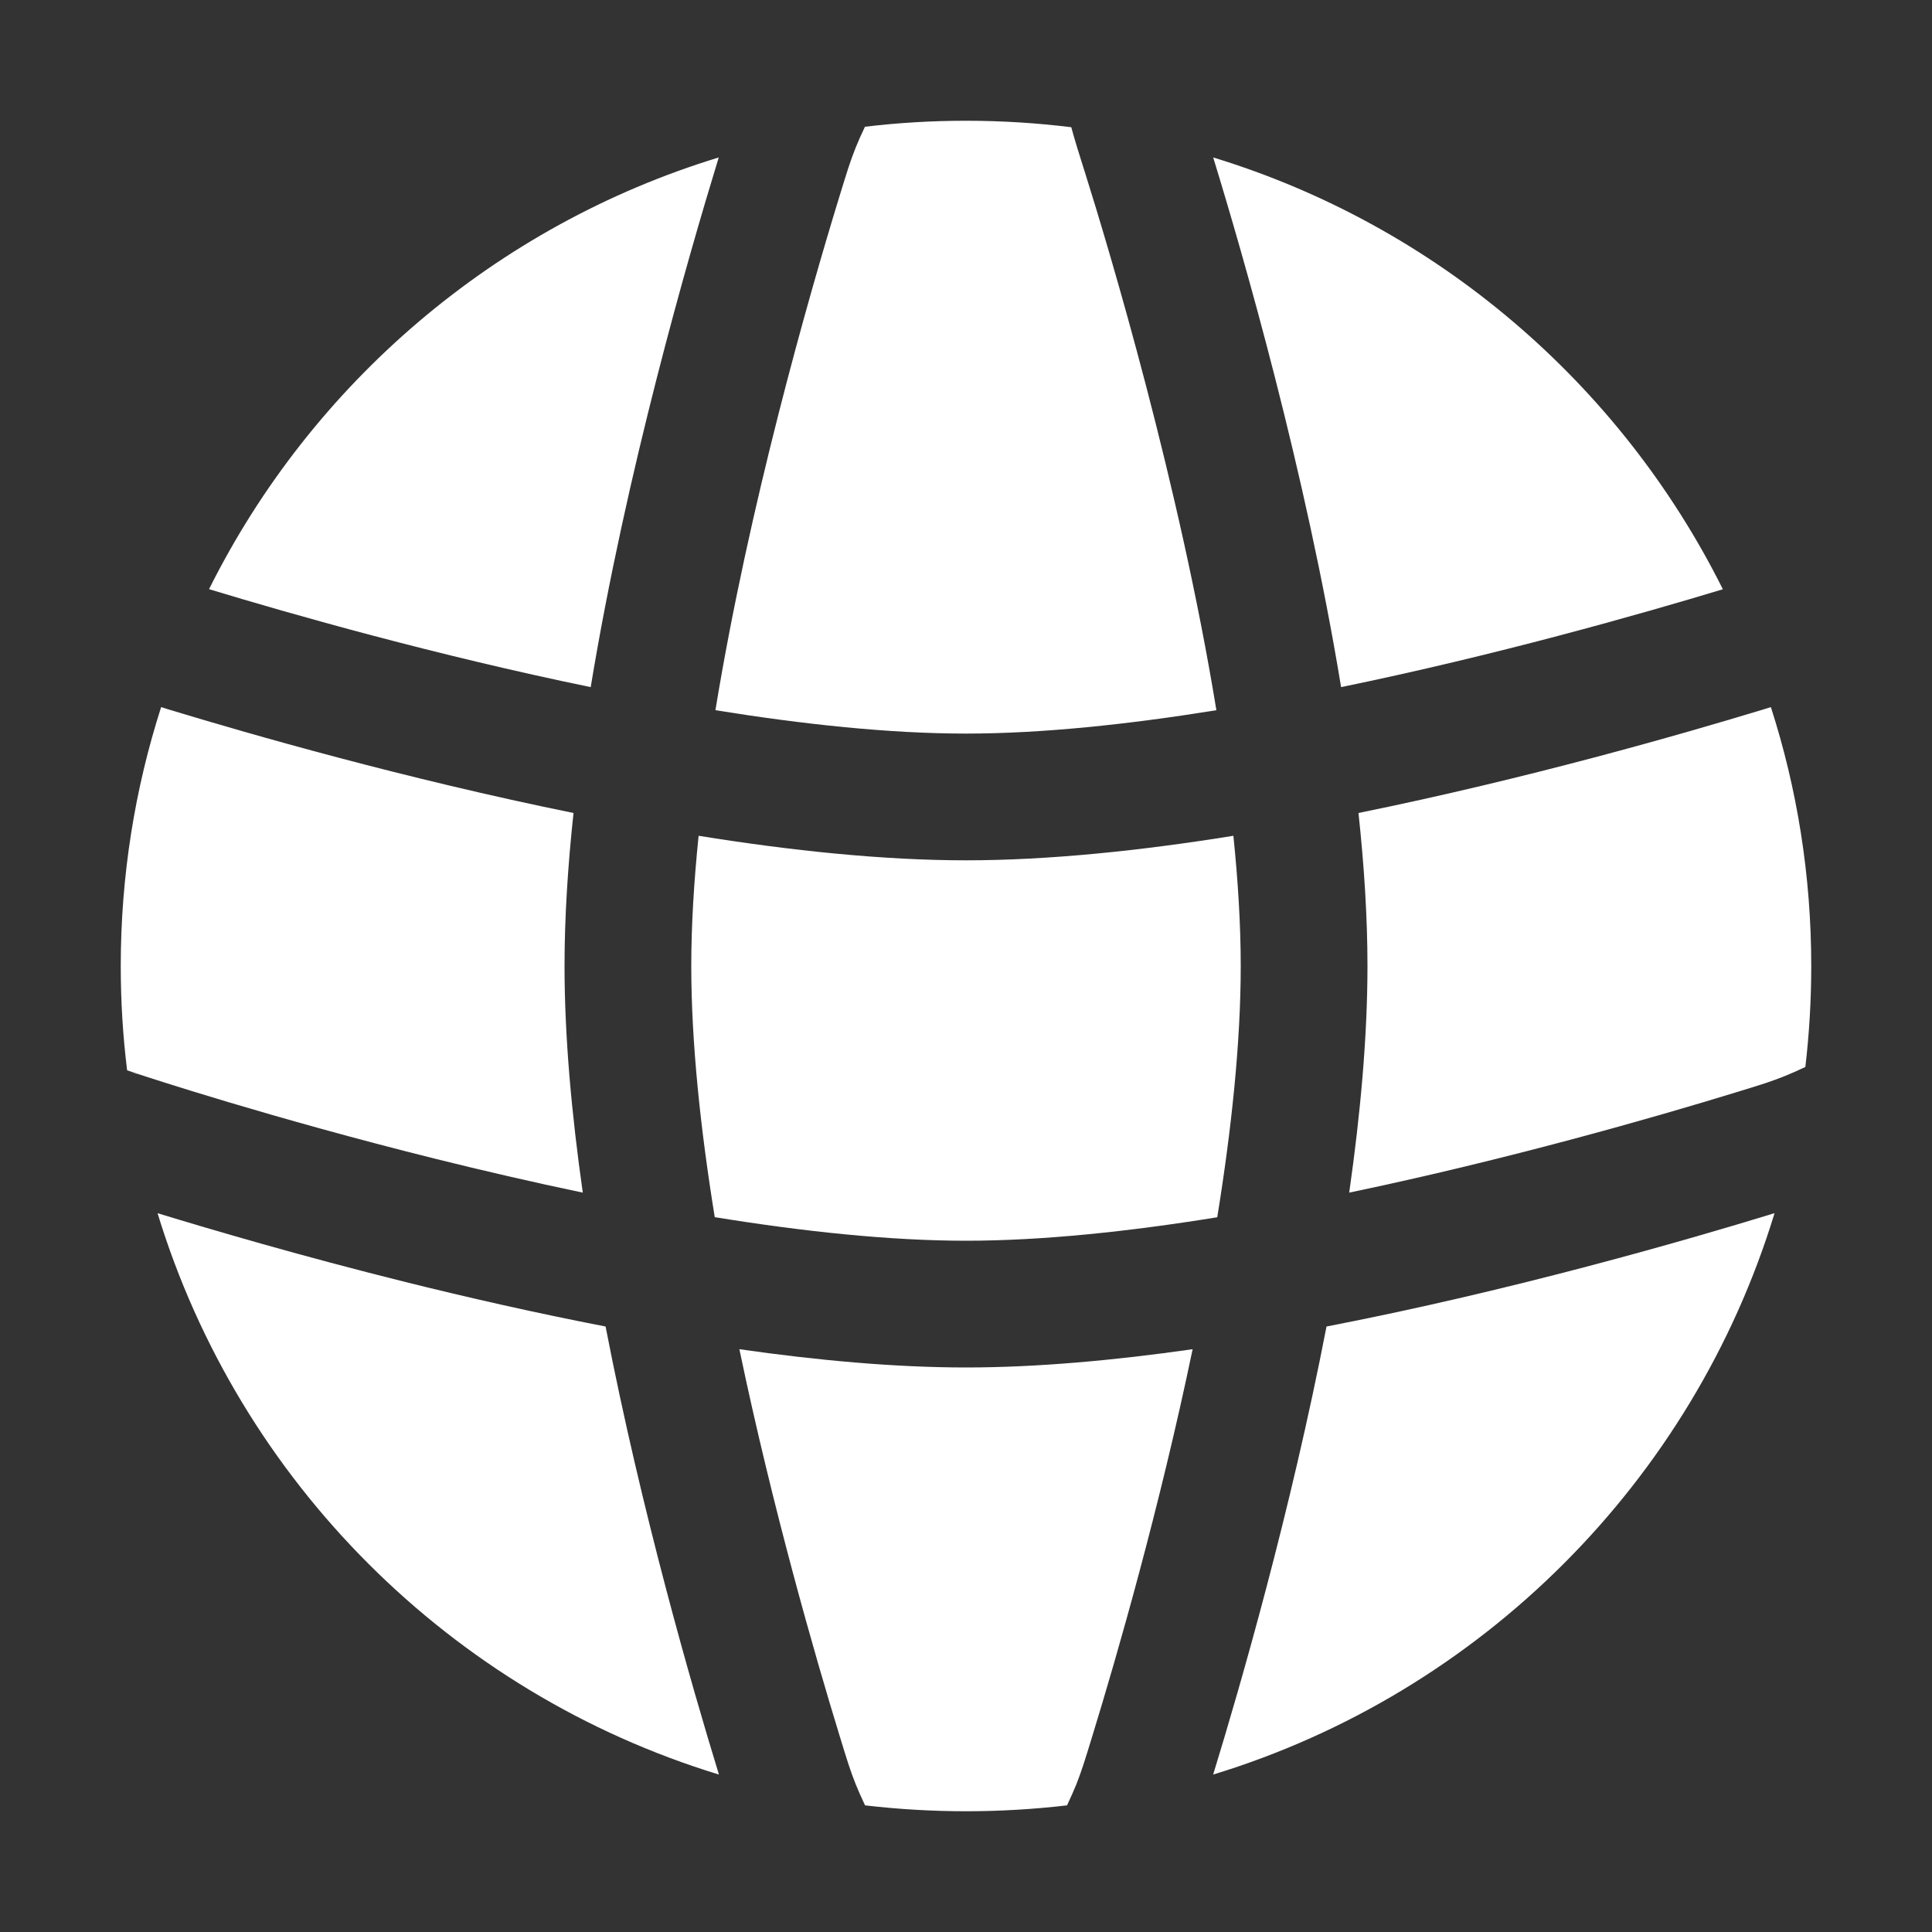
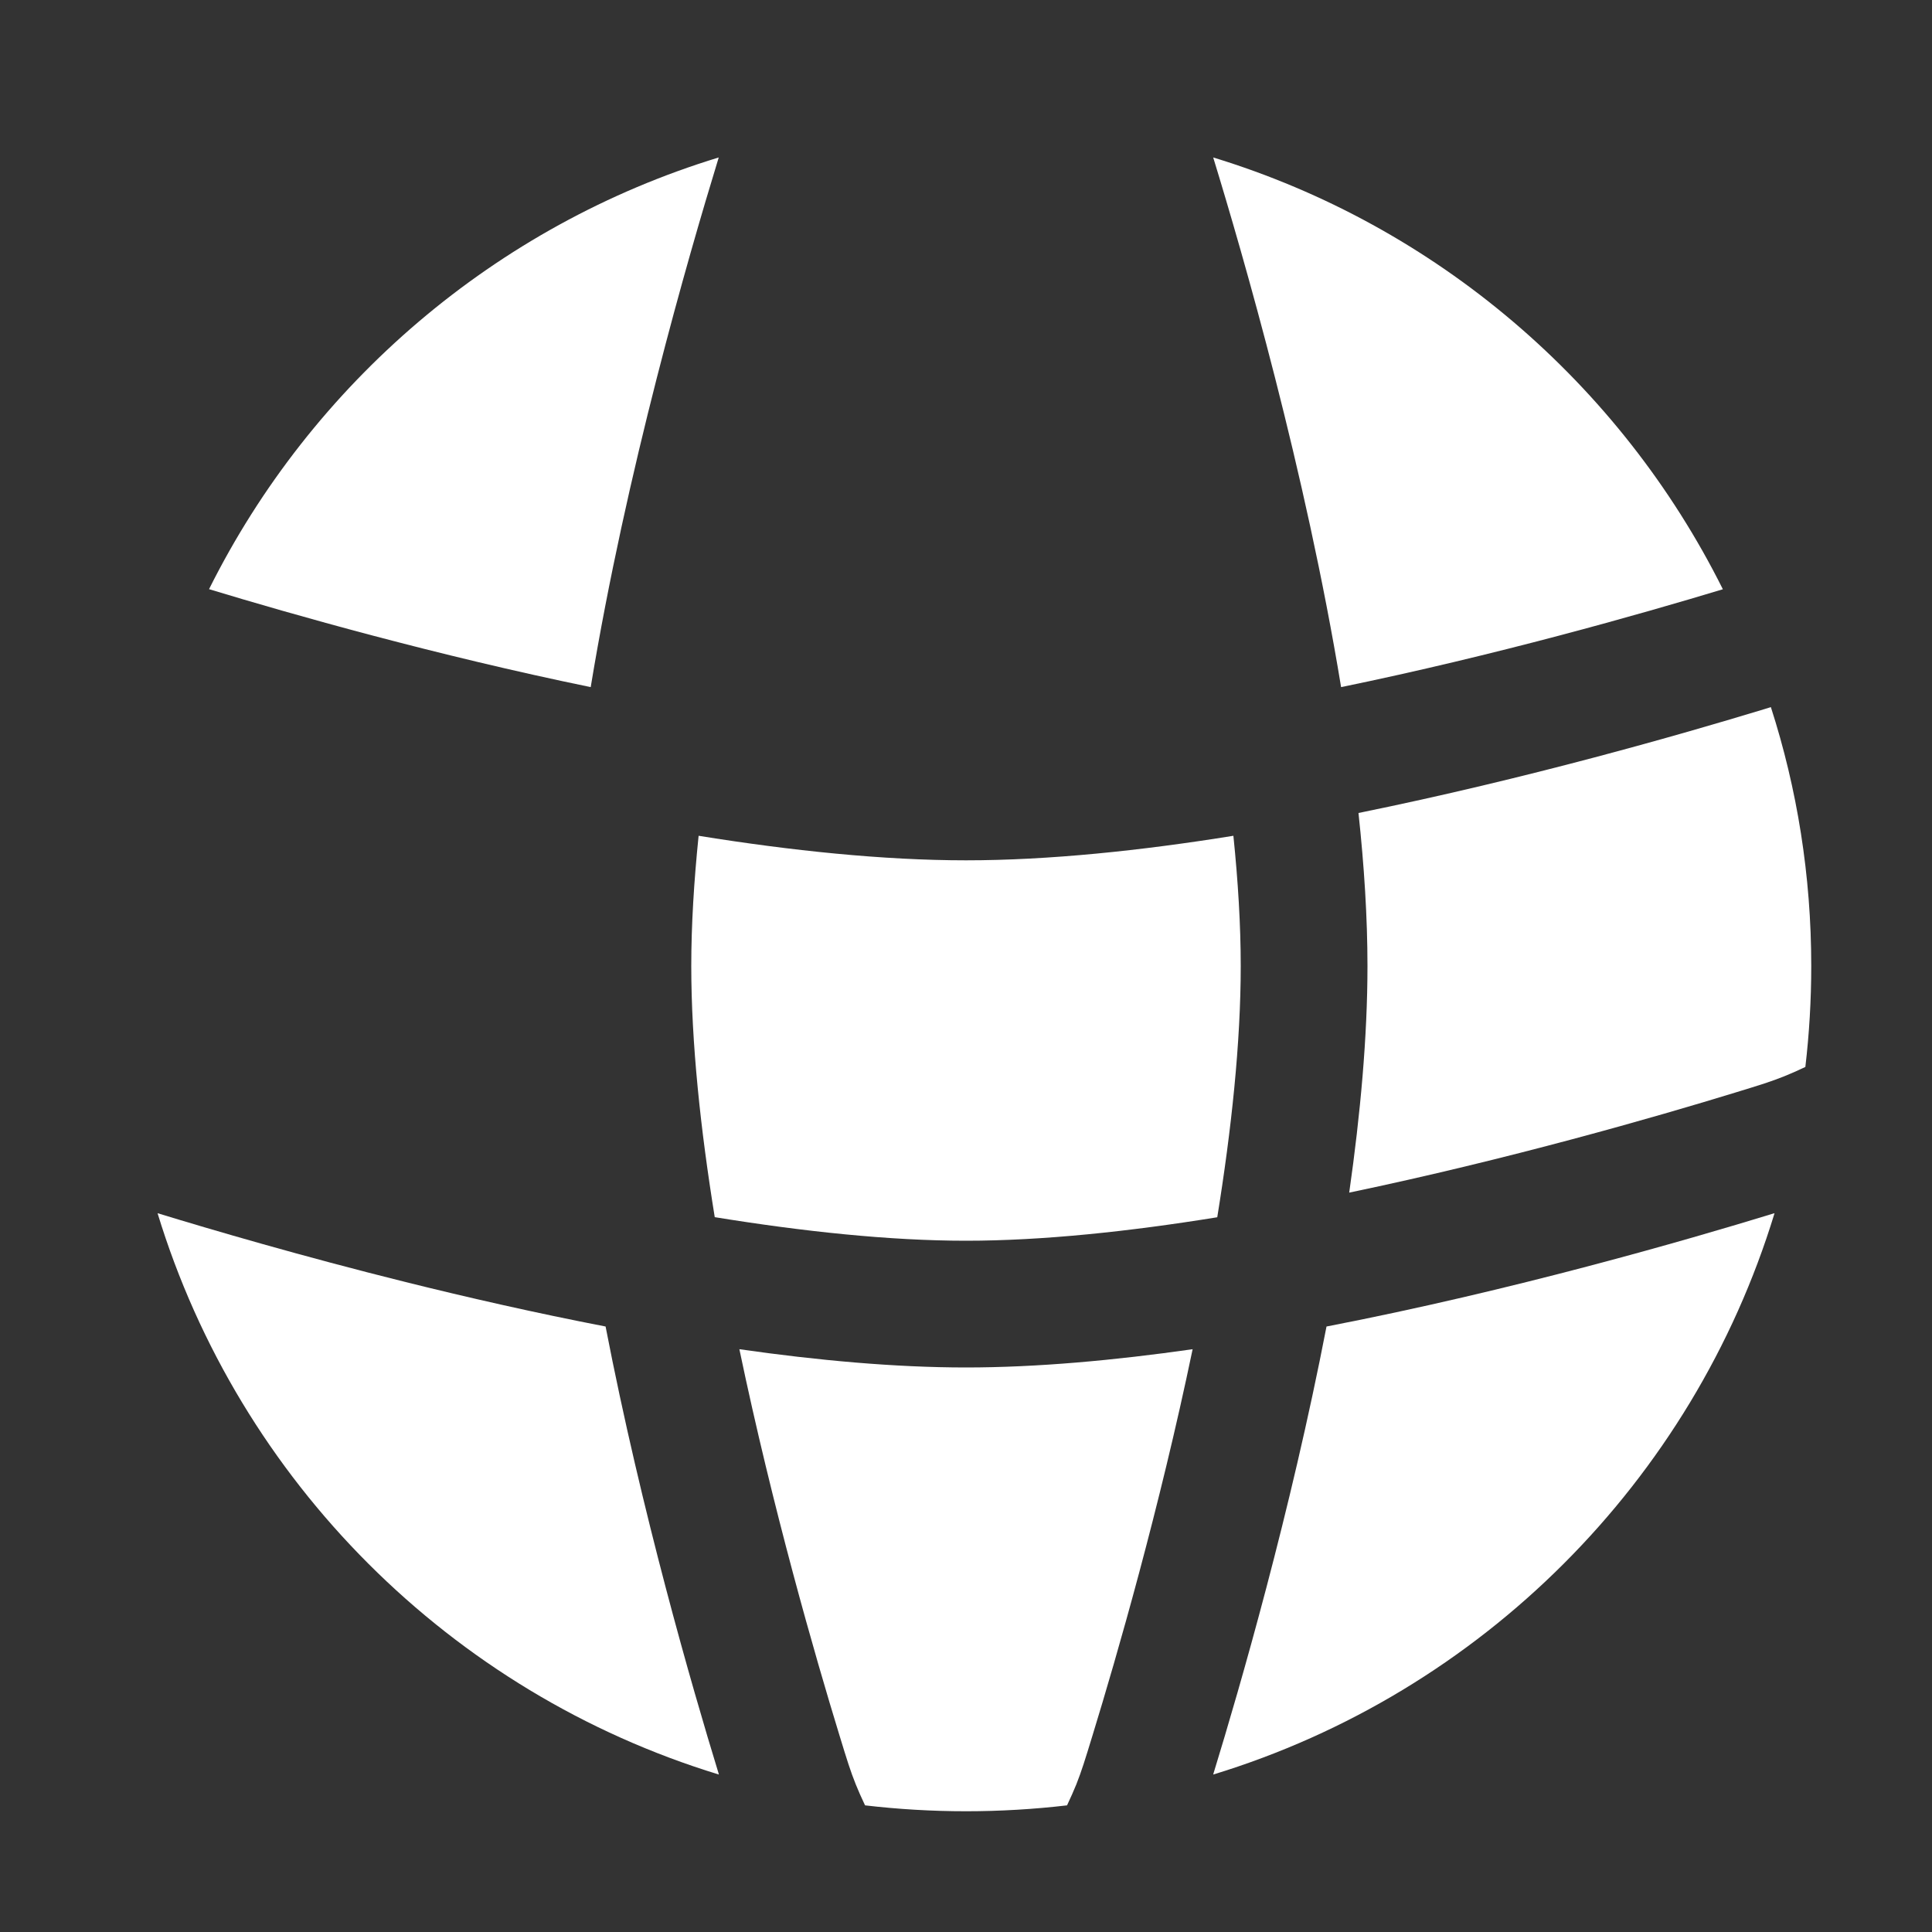
<svg xmlns="http://www.w3.org/2000/svg" width="20" height="20" viewBox="0 0 20 20" fill="none">
  <rect x="0" y="0" width="20" height="20" fill="#333333" stroke="none" />
  <path d="M12.768 8.652C12.816 9.121 12.844 9.575 12.844 10C12.844 10.795 12.748 11.693 12.601 12.601C11.693 12.748 10.795 12.844 10 12.844C9.209 12.844 8.311 12.748 7.399 12.6C7.252 11.693 7.156 10.795 7.156 10C7.156 9.575 7.184 9.121 7.232 8.652C8.188 8.806 9.143 8.906 10 8.906C10.857 8.906 11.812 8.806 12.768 8.652Z" fill="white" />
  <path d="M14.063 8.416C14.122 8.965 14.156 9.499 14.156 10C14.156 10.731 14.083 11.532 13.967 12.346C15.619 12.001 17.146 11.561 17.964 11.31C18.229 11.229 18.332 11.197 18.472 11.141C18.541 11.113 18.605 11.085 18.689 11.045C18.729 10.703 18.75 10.354 18.75 10C18.75 9.065 18.604 8.164 18.332 7.32L18.261 7.342C17.406 7.602 15.805 8.062 14.063 8.416Z" fill="white" />
  <path d="M17.835 6.1C16.975 6.36 15.483 6.784 13.883 7.113C13.515 4.874 12.869 2.641 12.559 1.63C14.869 2.335 16.773 3.971 17.835 6.1Z" fill="white" />
-   <path d="M12.592 7.352C11.687 7.498 10.792 7.594 9.999 7.594C9.206 7.594 8.312 7.498 7.406 7.352C7.753 5.233 8.372 3.069 8.689 2.036C8.77 1.772 8.802 1.668 8.858 1.528C8.886 1.459 8.914 1.395 8.954 1.312C9.297 1.271 9.646 1.25 9.999 1.25C10.369 1.25 10.733 1.273 11.09 1.317C11.098 1.346 11.105 1.372 11.112 1.397C11.132 1.469 11.164 1.571 11.218 1.743L11.224 1.761C11.494 2.619 12.209 5.012 12.592 7.352Z" fill="white" />
-   <path d="M6.115 7.113C6.482 4.884 7.124 2.663 7.434 1.651L7.44 1.63C5.13 2.335 3.226 3.97 2.164 6.099C3.024 6.36 4.516 6.784 6.115 7.113Z" fill="white" />
-   <path d="M1.668 7.32C1.397 8.164 1.25 9.065 1.25 10C1.25 10.366 1.272 10.726 1.316 11.08L1.454 11.126L1.455 11.127L1.456 11.127L1.457 11.127C1.502 11.142 2.803 11.572 4.516 11.998C4.999 12.118 5.511 12.237 6.033 12.346C5.917 11.532 5.844 10.731 5.844 10C5.844 9.499 5.878 8.965 5.937 8.416C4.195 8.062 2.593 7.602 1.738 7.342L1.732 7.34L1.668 7.32Z" fill="white" />
+   <path d="M6.115 7.113C6.482 4.884 7.124 2.663 7.434 1.651L7.44 1.63C5.13 2.335 3.226 3.97 2.164 6.099C3.024 6.36 4.516 6.784 6.115 7.113" fill="white" />
  <path d="M10 14.156C10.731 14.156 11.533 14.083 12.346 13.967C12.002 15.619 11.561 17.146 11.31 17.964C11.229 18.229 11.197 18.332 11.142 18.472C11.114 18.541 11.085 18.605 11.046 18.689C10.703 18.729 10.354 18.75 10 18.75C9.647 18.75 9.298 18.729 8.955 18.689C8.915 18.605 8.887 18.541 8.859 18.472C8.803 18.332 8.771 18.229 8.69 17.964C8.439 17.146 7.999 15.619 7.654 13.967C8.465 14.083 9.267 14.156 10 14.156Z" fill="white" />
  <path d="M4.2 13.272C3.116 13.002 2.194 12.731 1.631 12.559C2.478 15.334 4.667 17.523 7.442 18.37L7.436 18.349C7.165 17.465 6.642 15.66 6.269 13.732C5.545 13.592 4.84 13.431 4.2 13.272Z" fill="white" />
  <path d="M18.349 12.565C17.465 12.836 15.66 13.359 13.732 13.732C13.359 15.66 12.836 17.465 12.565 18.349L12.559 18.37C15.334 17.523 17.523 15.334 18.37 12.559L18.349 12.565Z" fill="white" />
-   <path d="M1.342 11.102C1.372 11.107 1.397 11.111 1.405 11.113C1.412 11.114 1.423 11.117 1.427 11.118L1.436 11.121L1.441 11.122L1.446 11.124L1.451 11.125C1.448 11.124 1.4 11.112 1.342 11.102Z" fill="white" />
</svg>